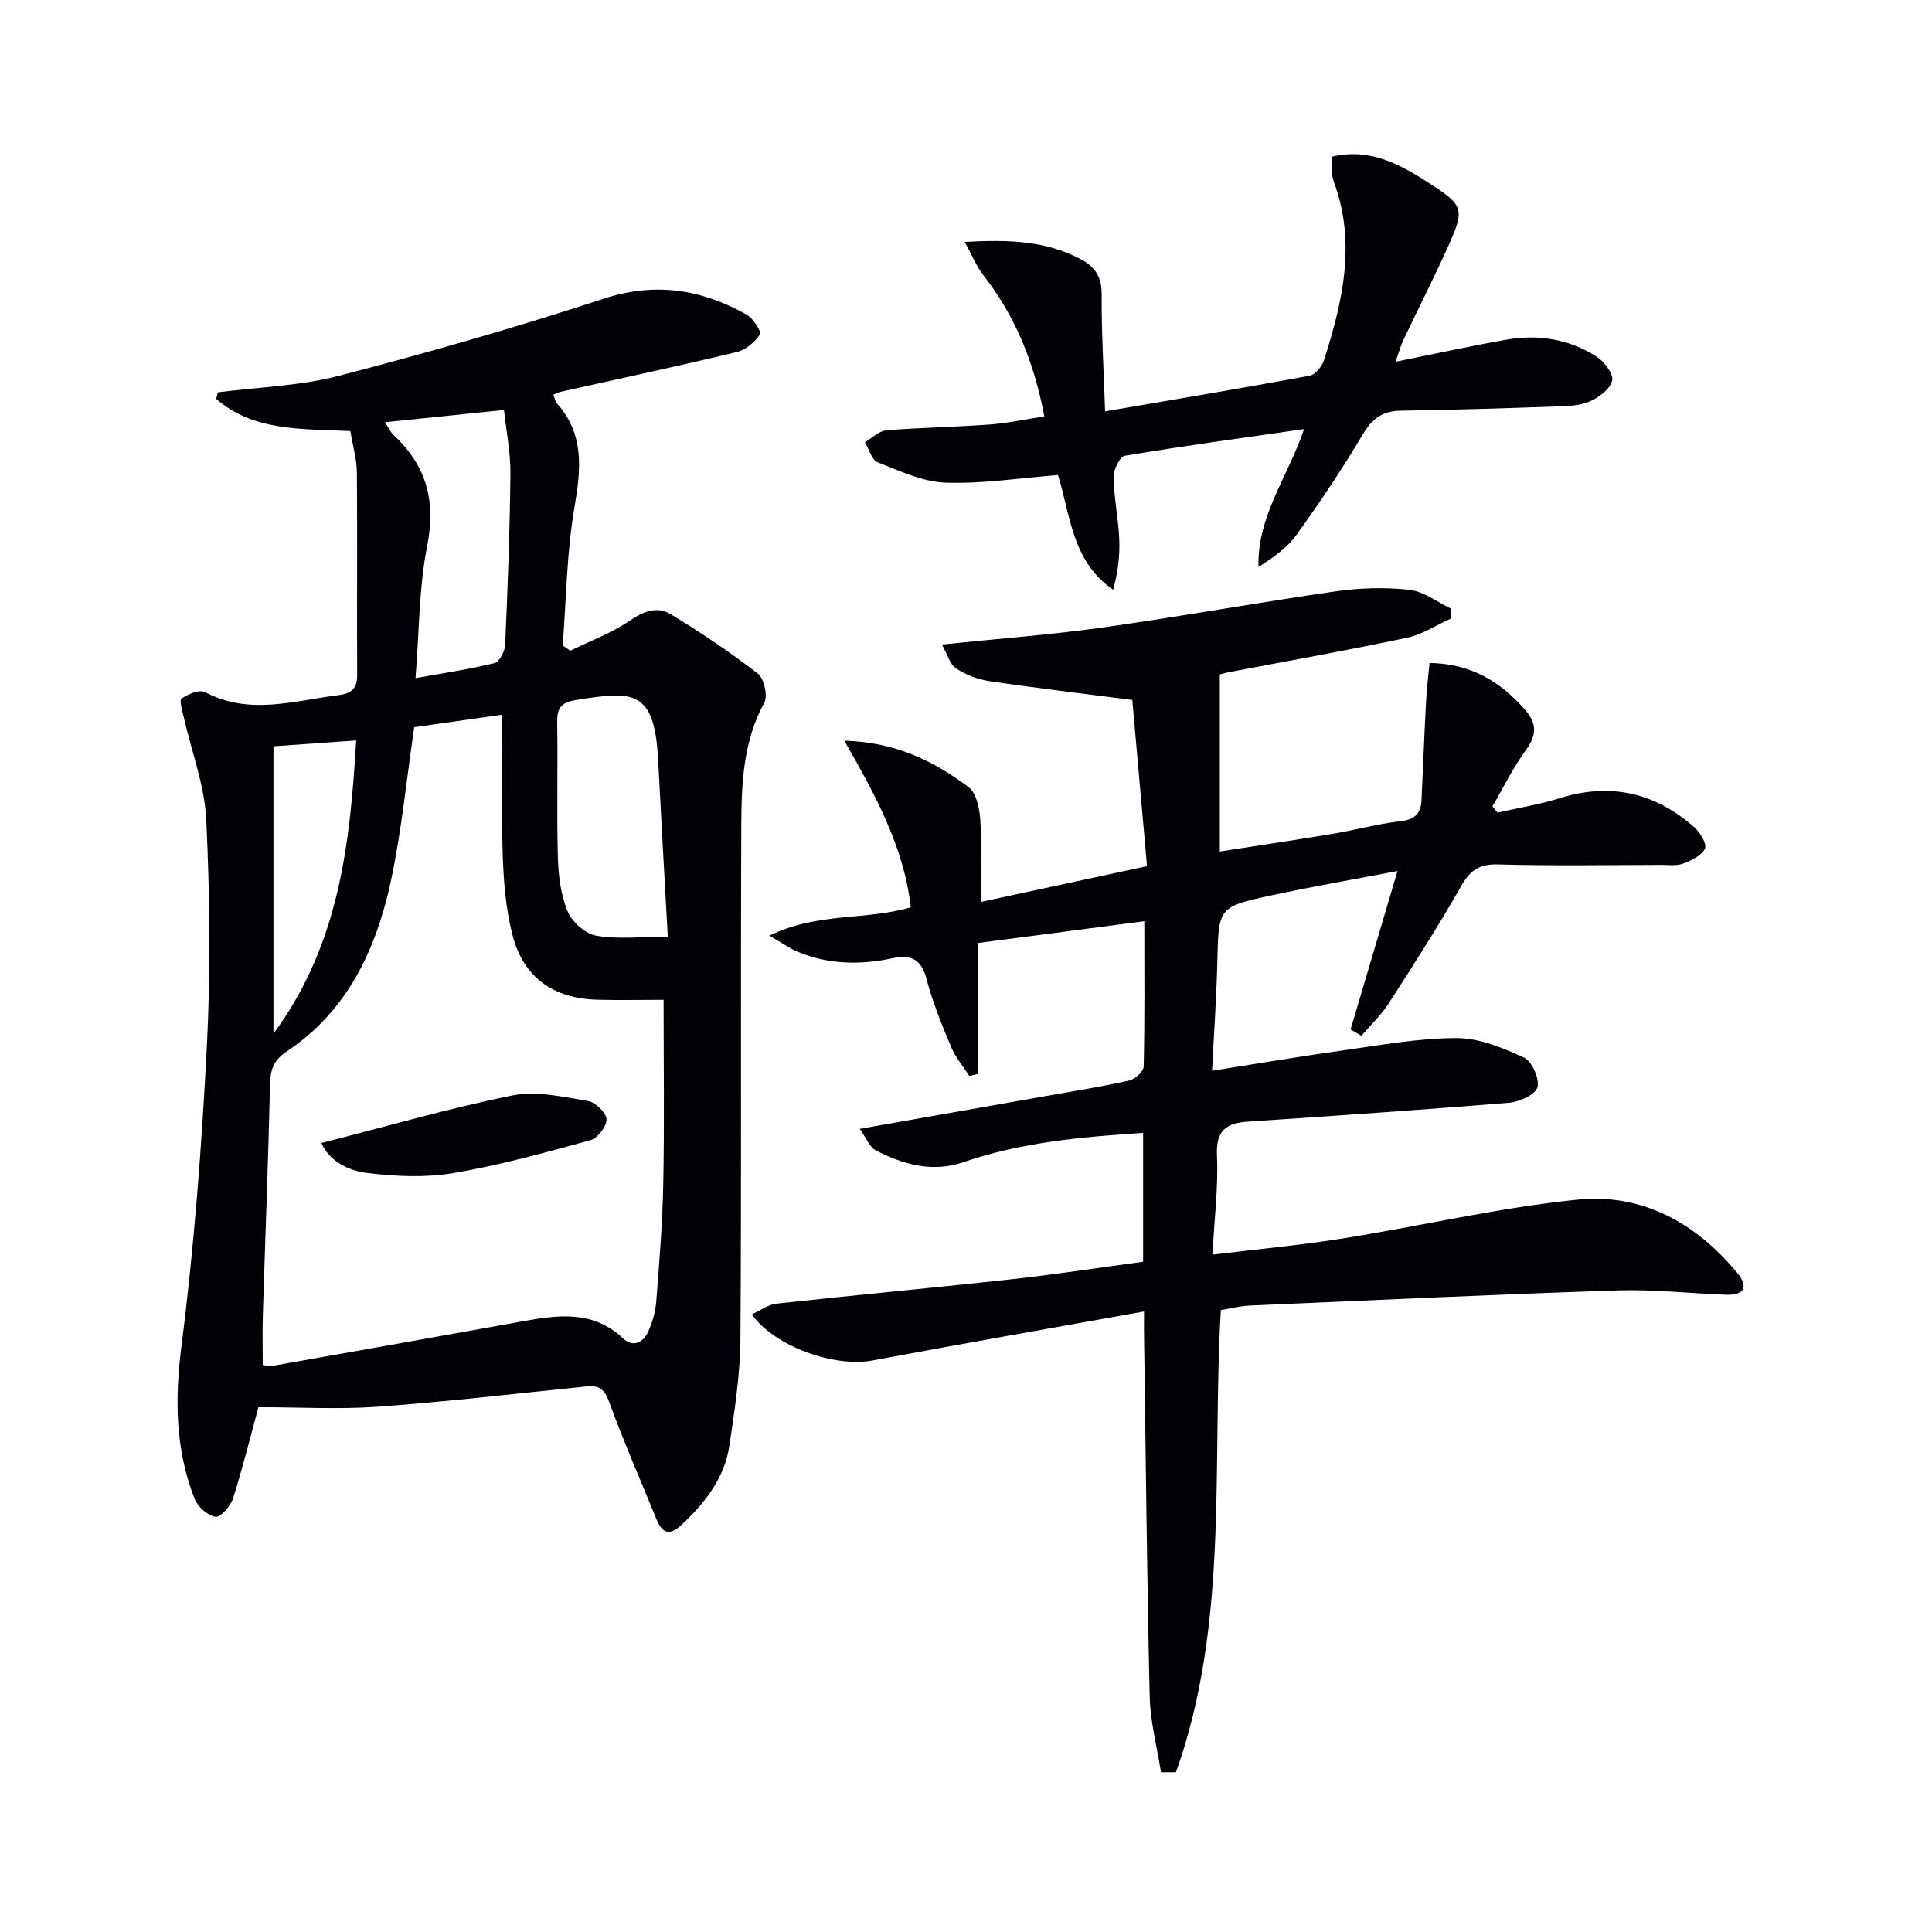
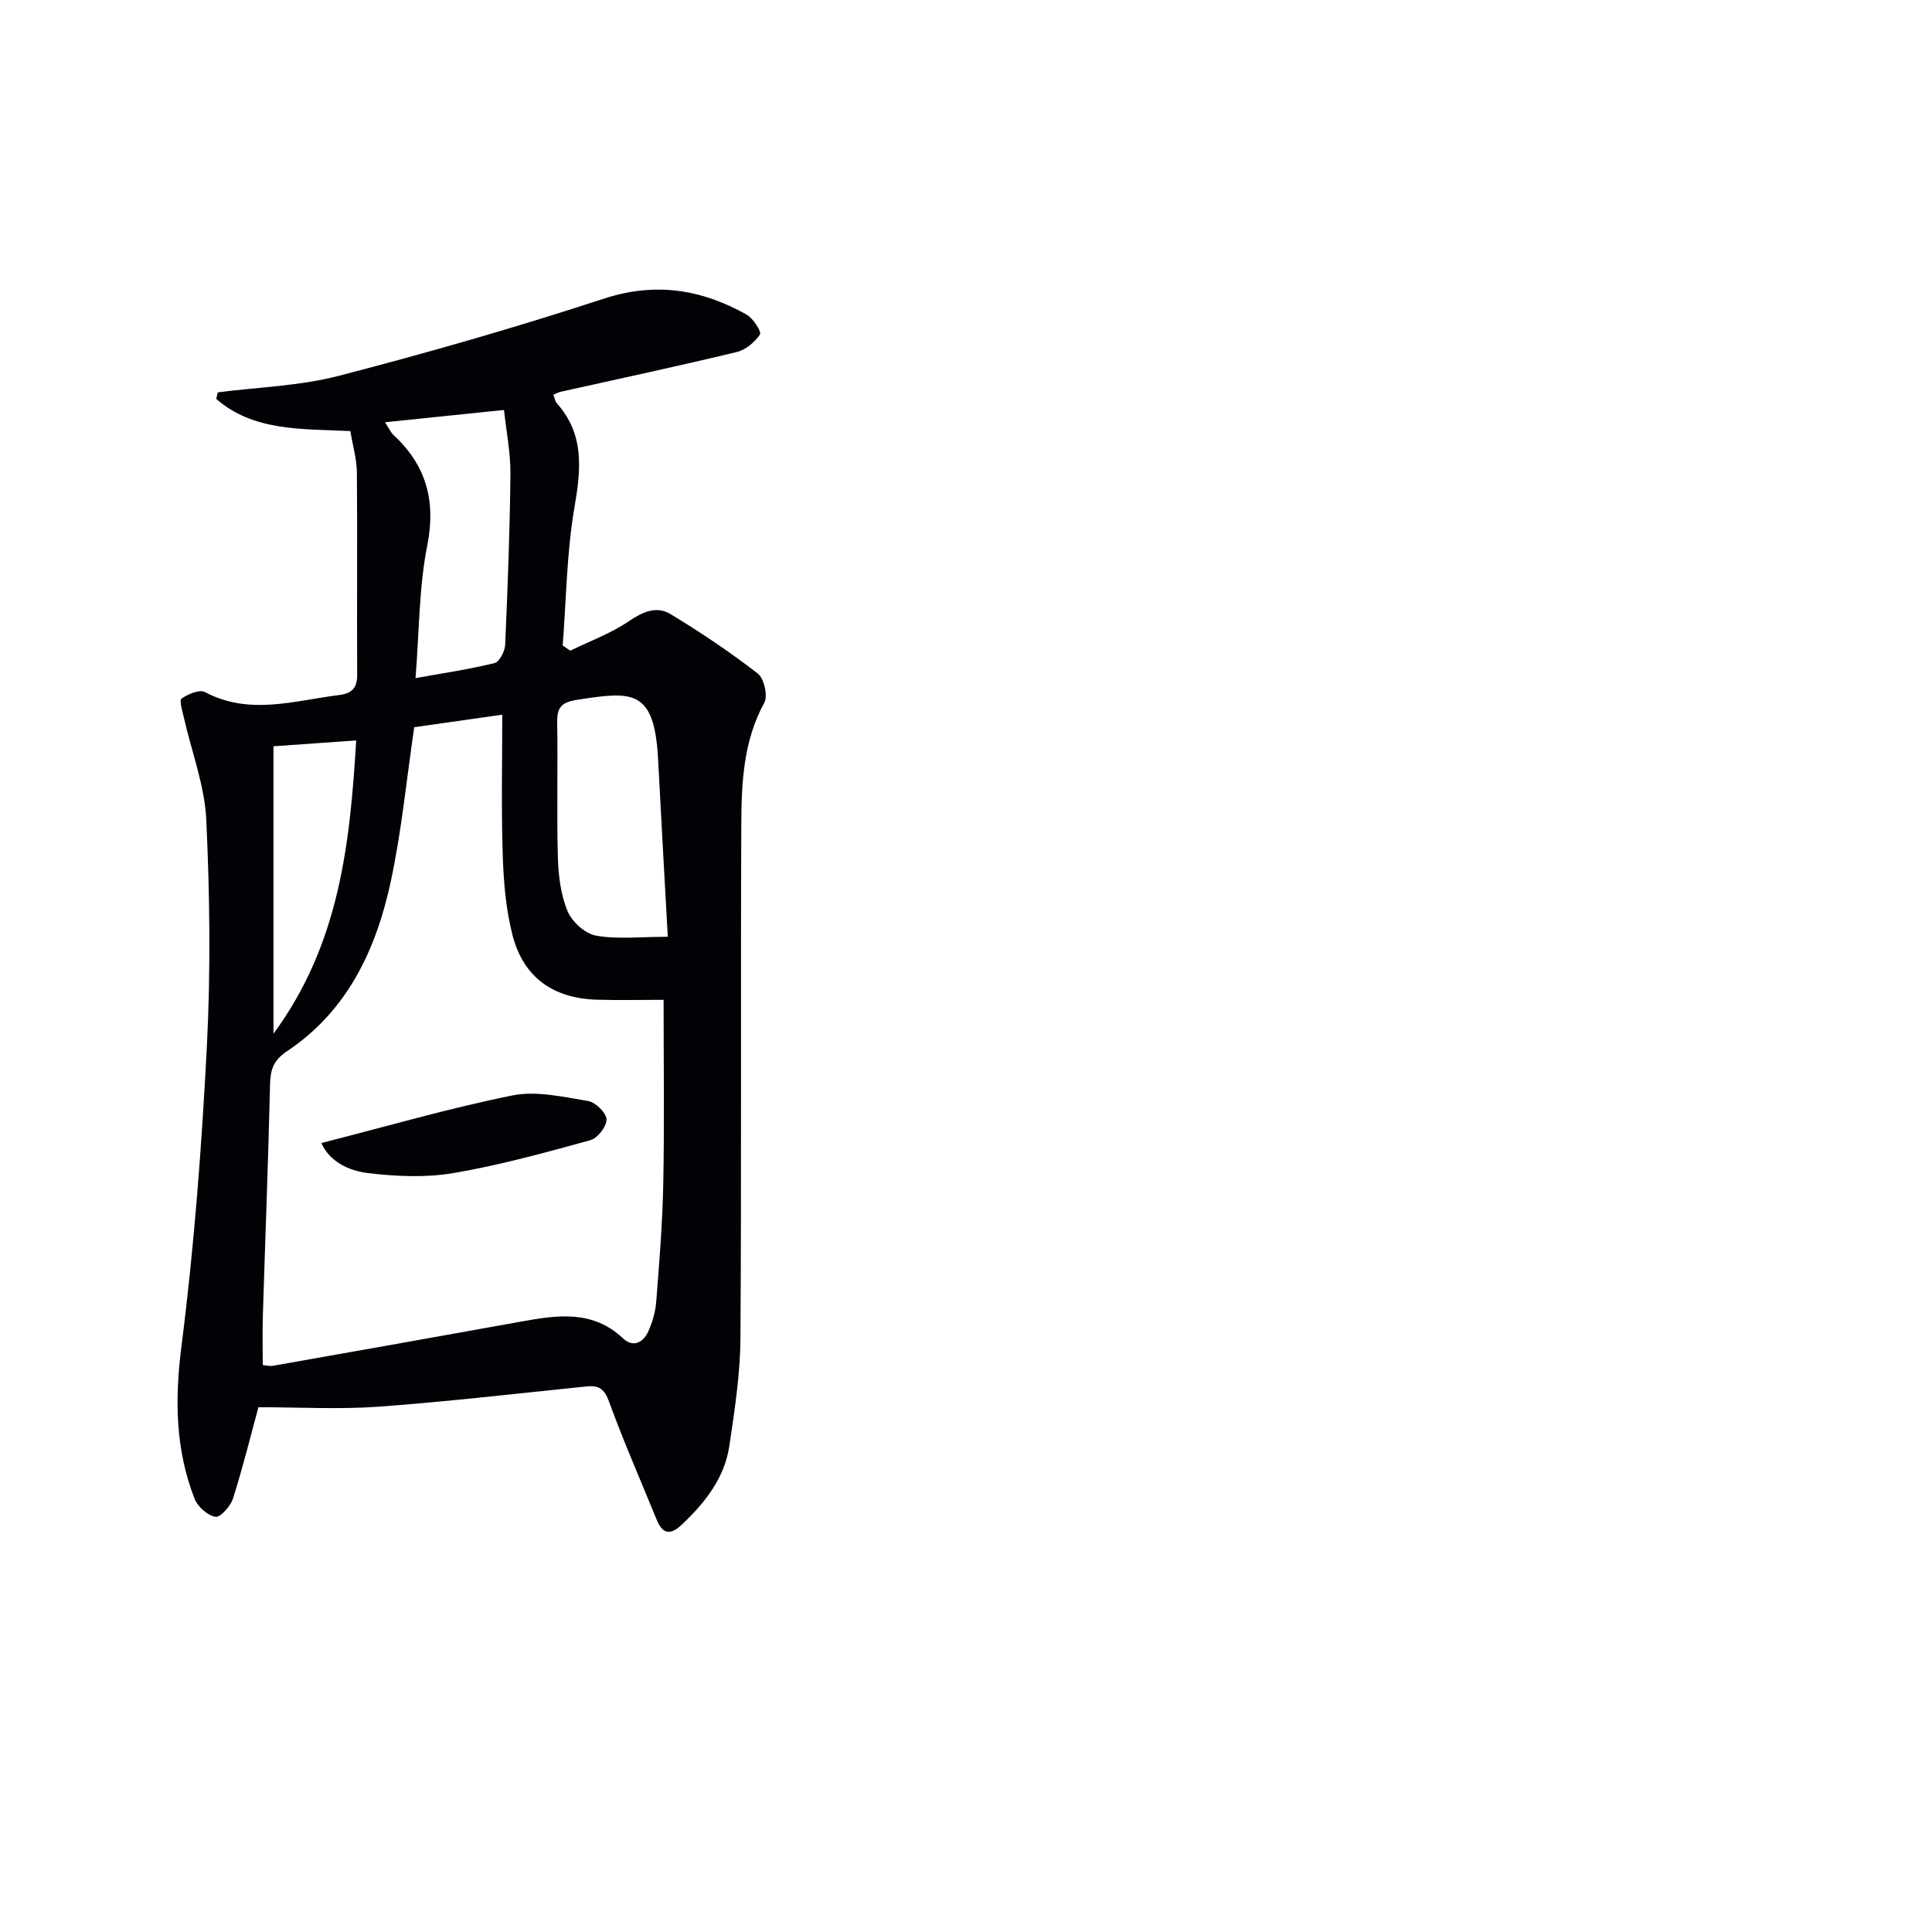
<svg xmlns="http://www.w3.org/2000/svg" enable-background="new 0 0 400 400" viewBox="0 0 400 400">
-   <path d="m236.92 190.73c-11.54 1.51-22.48 2.94-34.46 4.51v27.11c-.59.14-1.18.28-1.77.42-1.28-2-2.88-3.87-3.78-6.03-1.92-4.58-3.82-9.23-5.07-14.02-1.08-4.14-3.19-5.15-7.1-4.32-6.63 1.41-13.23 1.31-19.59-1.35-1.57-.65-2.99-1.68-5.86-3.33 10.08-4.92 20.03-3.11 29.28-5.88-1.43-12.48-7.3-23.2-13.77-34.49 10.6.29 18.55 4.21 25.73 9.62 1.6 1.21 2.27 4.35 2.42 6.66.34 5.46.11 10.96.11 17.11 11.4-2.46 22.33-4.81 34.42-7.41-1.04-11.67-2.07-23.28-3.05-34.41-10.55-1.36-20.1-2.48-29.6-3.9-2.4-.36-4.89-1.31-6.89-2.65-1.31-.88-1.82-2.95-2.93-4.93 11.88-1.23 22.65-2.03 33.32-3.53 16.1-2.26 32.11-5.17 48.21-7.48 5.01-.72 10.23-.87 15.25-.32 2.98.33 5.75 2.53 8.61 3.89.01.68.03 1.36.04 2.04-3.02 1.36-5.92 3.31-9.1 3.99-12.17 2.58-24.43 4.76-36.66 7.09-.95.18-1.89.45-2.13.51v36.67c8.06-1.26 15.68-2.38 23.28-3.65 4.74-.79 9.42-2.08 14.18-2.64 2.91-.34 4.16-1.58 4.29-4.27.33-6.77.58-13.55.94-20.32.14-2.73.48-5.44.73-8.16 8.7.15 14.67 3.9 19.72 9.64 2.48 2.82 2.56 5.18.28 8.31-2.67 3.66-4.68 7.8-6.98 11.74.35.43.7.87 1.05 1.3 4.3-.98 8.68-1.68 12.88-2.99 10.47-3.28 19.71-1.17 27.82 5.97 1.22 1.07 2.69 3.45 2.26 4.44-.64 1.44-2.78 2.46-4.49 3.12-1.32.52-2.96.27-4.45.28-11.33.02-22.67.22-33.99-.1-3.96-.11-5.78 1.34-7.65 4.64-4.67 8.23-9.8 16.21-14.93 24.17-1.56 2.42-3.73 4.45-5.62 6.66-.75-.43-1.5-.86-2.25-1.29 3.13-10.57 6.26-21.14 9.72-32.81-9.29 1.78-17.74 3.23-26.12 5.04-11.05 2.39-10.92 2.51-11.19 13.86-.17 7.28-.69 14.56-1.08 22.45 9.3-1.46 18.04-2.96 26.83-4.18 7.89-1.1 15.82-2.57 23.74-2.59 4.7-.01 9.61 2.02 14.01 4.04 1.64.75 3.23 4.36 2.78 6.13-.39 1.51-3.69 3.03-5.81 3.21-18.03 1.49-36.08 2.7-54.13 3.92-4.46.3-6.64 1.8-6.41 6.95.3 6.58-.55 13.2-.94 20.59 9.34-1.14 18.2-1.95 26.97-3.35 16.23-2.59 32.32-6.38 48.64-8.04 13.33-1.35 24.53 4.82 33.08 15.22 2.43 2.95 1.3 4.6-2.37 4.47-7.48-.27-14.96-1.13-22.42-.89-25.43.83-50.85 2.03-76.28 3.14-1.96.09-3.9.61-5.88.93-1.87 32.2 1.75 64.81-9.29 95.68-1.03 0-2.07.01-3.1.01-.82-5.24-2.22-10.46-2.34-15.71-.58-24.97-.81-49.95-1.17-74.92-.02-1.14 0-2.28 0-4.77-19.12 3.44-37.67 6.67-56.18 10.14-7.78 1.46-20.17-2.74-25.03-9.54 1.79-.81 3.38-2.03 5.09-2.22 16.19-1.77 32.42-3.26 48.61-5.04 9.06-1 18.08-2.39 27.32-3.64 0-9 0-17.57 0-26.68-12.76.84-25.2 1.93-37.23 6.07-6.33 2.18-12.41.51-18.1-2.44-1.3-.67-1.97-2.56-3.34-4.46 13.6-2.4 26.14-4.6 38.67-6.82 5.72-1.01 11.46-1.92 17.12-3.19 1.2-.27 2.98-1.89 3-2.92.23-9.78.13-19.57.13-30.06z" fill="#010106" />
  <path d="m72.54 89.25c-10.21-.48-20.07.06-27.78-6.67.11-.45.23-.9.34-1.35 8.35-1.08 16.92-1.31 25.01-3.41 18.43-4.78 36.77-10.04 54.86-15.97 10.72-3.51 20.26-1.96 29.61 3.29 1.36.76 3.13 3.55 2.76 4.11-1.07 1.6-2.97 3.2-4.83 3.64-12.09 2.91-24.26 5.51-36.4 8.22-.45.1-.88.33-1.55.6.27.68.37 1.38.76 1.82 5.72 6.46 4.96 13.66 3.61 21.54-1.61 9.39-1.69 19.03-2.43 28.57.52.36 1.04.72 1.56 1.08 4.07-1.99 8.41-3.57 12.11-6.09 2.91-1.98 5.77-3.23 8.65-1.49 6.23 3.77 12.31 7.86 18.07 12.31 1.31 1.01 2.12 4.62 1.35 6.04-4.35 7.95-4.72 16.58-4.76 25.16-.17 35.49.06 70.98-.18 106.46-.05 7.41-1.2 14.85-2.29 22.21-.99 6.69-5.03 11.79-9.84 16.33-2.33 2.2-3.96 2.06-5.21-1-3.31-8.13-6.85-16.18-9.85-24.42-.95-2.62-2.08-3.44-4.59-3.19-14.38 1.45-28.74 3.15-43.15 4.2-8.16.59-16.41.11-24.87.11-1.52 5.6-3.17 12.3-5.25 18.88-.5 1.59-2.62 3.97-3.63 3.81-1.64-.27-3.68-2.07-4.32-3.71-4.02-10.26-4.13-20.67-2.72-31.69 2.62-20.57 4.19-41.31 5.25-62.02.8-15.58.61-31.27-.12-46.86-.33-7.11-3.04-14.1-4.63-21.15-.31-1.35-1.01-3.6-.49-3.97 1.33-.94 3.72-1.95 4.85-1.35 9.24 4.9 18.51 1.75 27.79.61 2.58-.32 3.74-1.44 3.72-4.18-.08-13.95.06-27.9-.06-41.85-.02-2.79-.84-5.54-1.35-8.62zm64.85 117.75c-4.76 0-9.24.11-13.72-.02-9.15-.26-15.29-4.59-17.57-13.4-1.39-5.4-1.84-11.13-2.02-16.74-.31-9.77-.09-19.55-.09-28.87-6.54.93-12.67 1.8-18.23 2.59-1.6 10.86-2.61 21.47-4.83 31.83-3.02 14.12-8.96 26.9-21.53 35.27-2.79 1.86-3.42 3.8-3.49 6.88-.37 15.95-1 31.9-1.49 47.85-.11 3.41-.02 6.83-.02 10.23 1.01.1 1.53.26 2 .17 17.15-3.03 34.31-6.06 51.45-9.16 7.47-1.35 14.8-2.5 21.14 3.46 2.1 1.98 4.19.86 5.23-1.43.87-1.93 1.49-4.09 1.65-6.2.63-8.11 1.3-16.24 1.45-24.37.25-12.46.07-24.93.07-38.09zm.87-13.05c-.7-12.79-1.39-24.69-2-36.6-.75-14.75-5.29-14.25-16.78-12.46-3.21.5-4.17 1.54-4.12 4.65.16 9.31-.12 18.62.14 27.92.11 3.76.58 7.73 1.99 11.15.91 2.21 3.63 4.7 5.89 5.1 4.48.8 9.2.24 14.88.24zm-58.55-106.53c.85 1.3 1.18 2.09 1.74 2.62 6.8 6.3 8.85 13.63 7 22.95-1.72 8.68-1.64 17.73-2.42 27.41 6.03-1.09 11.26-1.85 16.36-3.12 1.01-.25 2.14-2.43 2.2-3.77.52-11.79.97-23.6 1.09-35.4.04-4.36-.85-8.73-1.33-13.23-8.39.87-16.11 1.67-24.64 2.54zm-23.09 126.6c13.72-18.64 15.84-39.45 17.13-60.72-6.21.44-11.77.83-17.13 1.21z" fill="#010106" />
-   <path d="m269.99 88.84c-12.85 1.85-25 3.49-37.09 5.52-1.04.17-2.37 2.88-2.34 4.39.07 4.3.98 8.58 1.17 12.88.15 3.41-.27 6.84-1.26 10.47-8.59-5.89-8.86-15.61-11.43-23.75-7.82.61-15.57 1.84-23.26 1.58-4.74-.17-9.49-2.41-14.04-4.2-1.25-.49-1.8-2.73-2.68-4.17 1.48-.85 2.91-2.33 4.45-2.46 7.12-.59 14.28-.69 21.4-1.21 3.6-.26 7.17-1.05 11.31-1.68-2.1-11.07-5.95-20.71-12.62-29.22-1.42-1.81-2.3-4.05-3.86-6.9 9.22-.53 17-.23 24.25 3.7 2.89 1.56 4.13 3.76 4.1 7.24-.05 7.77.42 15.54.71 24.14 14.72-2.52 28.56-4.83 42.35-7.38 1.18-.22 2.57-1.94 2.98-3.25 3.87-12.14 6.71-24.36 1.99-37.01-.55-1.47-.3-3.23-.44-5.07 8.06-1.92 14.25 1.61 20.27 5.5 7.13 4.6 7.36 5.32 3.83 13.14-2.94 6.51-6.18 12.89-9.25 19.35-.55 1.16-.87 2.42-1.59 4.44 8.09-1.62 15.49-3.25 22.94-4.56 6.6-1.16 12.99-.14 18.66 3.5 1.59 1.02 3.55 3.57 3.24 4.95-.39 1.74-2.71 3.48-4.6 4.32-2.02.9-4.5.97-6.79 1.05-10.8.38-21.61.72-32.41.88-3.76.06-5.89 1.65-7.82 4.9-4.24 7.13-8.87 14.04-13.71 20.77-1.95 2.71-4.85 4.74-7.89 6.69-.3-10.55 6.09-18.64 9.43-28.55z" fill="#010106" />
  <path d="m66.54 236.65c13.69-3.49 26.53-7.23 39.59-9.86 4.95-.99 10.46.32 15.62 1.16 1.53.25 3.76 2.42 3.82 3.79.06 1.45-1.84 3.91-3.33 4.32-9.37 2.58-18.79 5.19-28.35 6.81-5.77.98-11.9.7-17.75 0-4.01-.48-7.98-2.47-9.6-6.22z" fill="#010106" />
</svg>